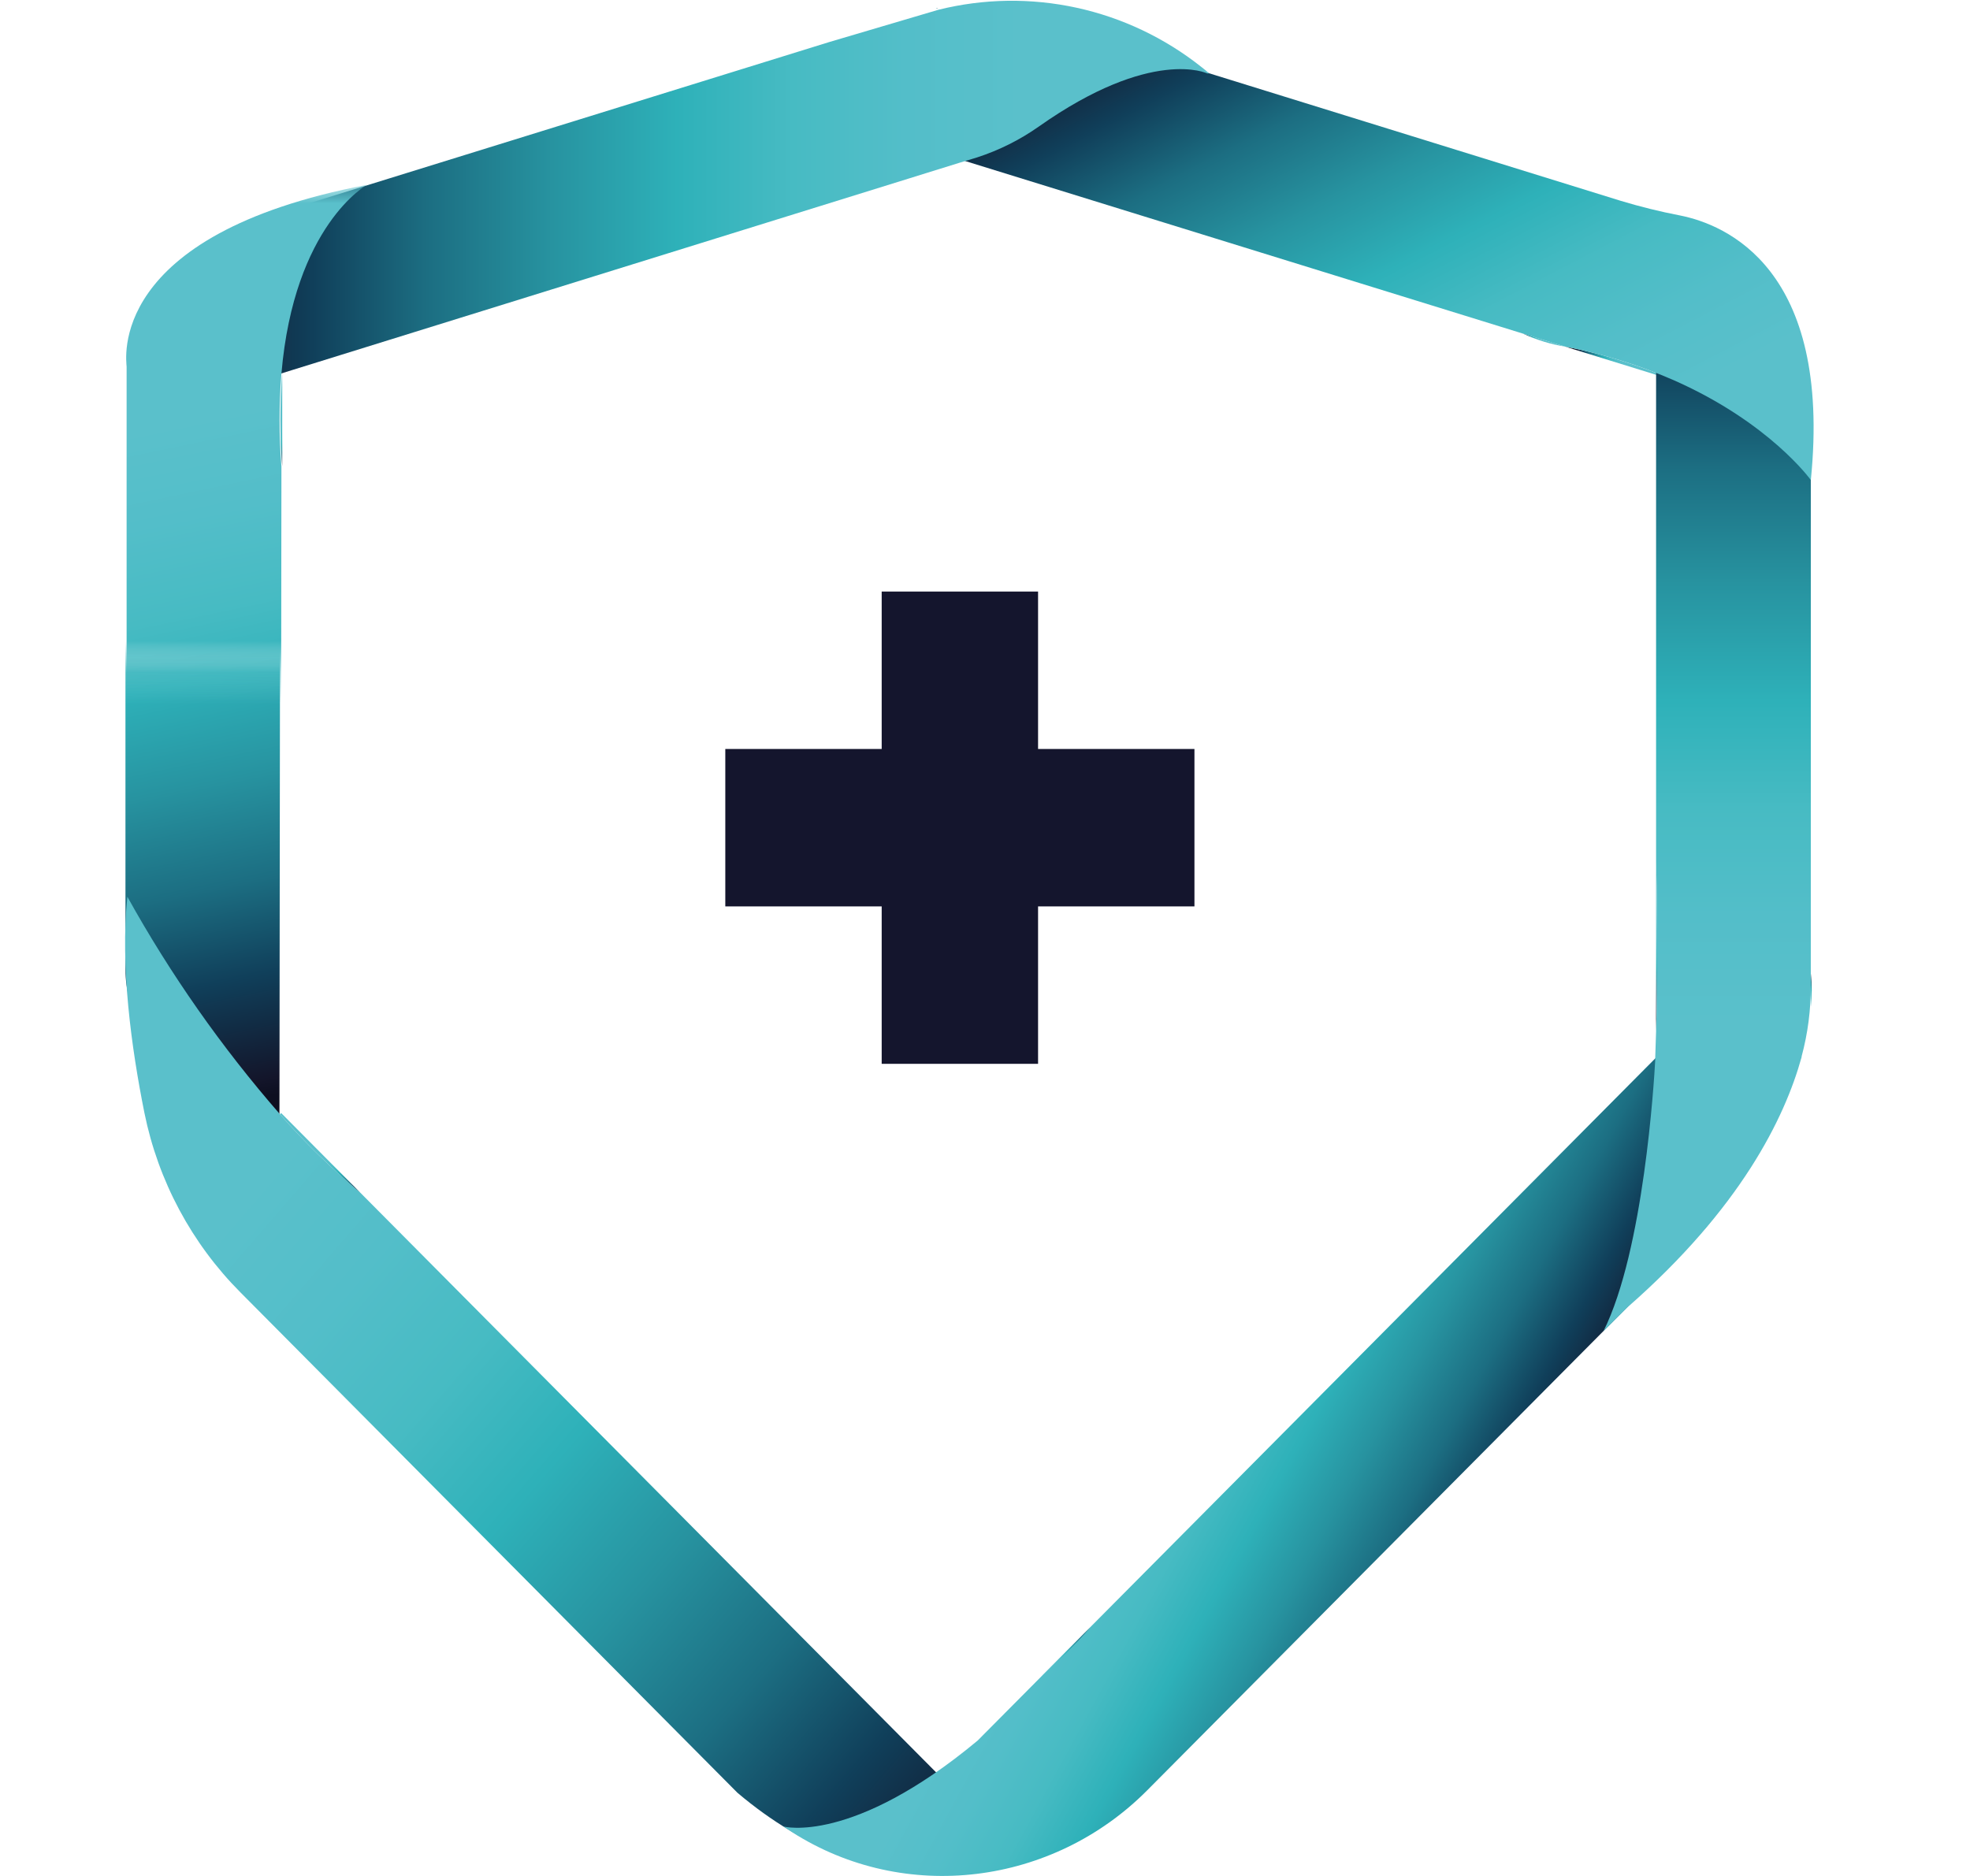
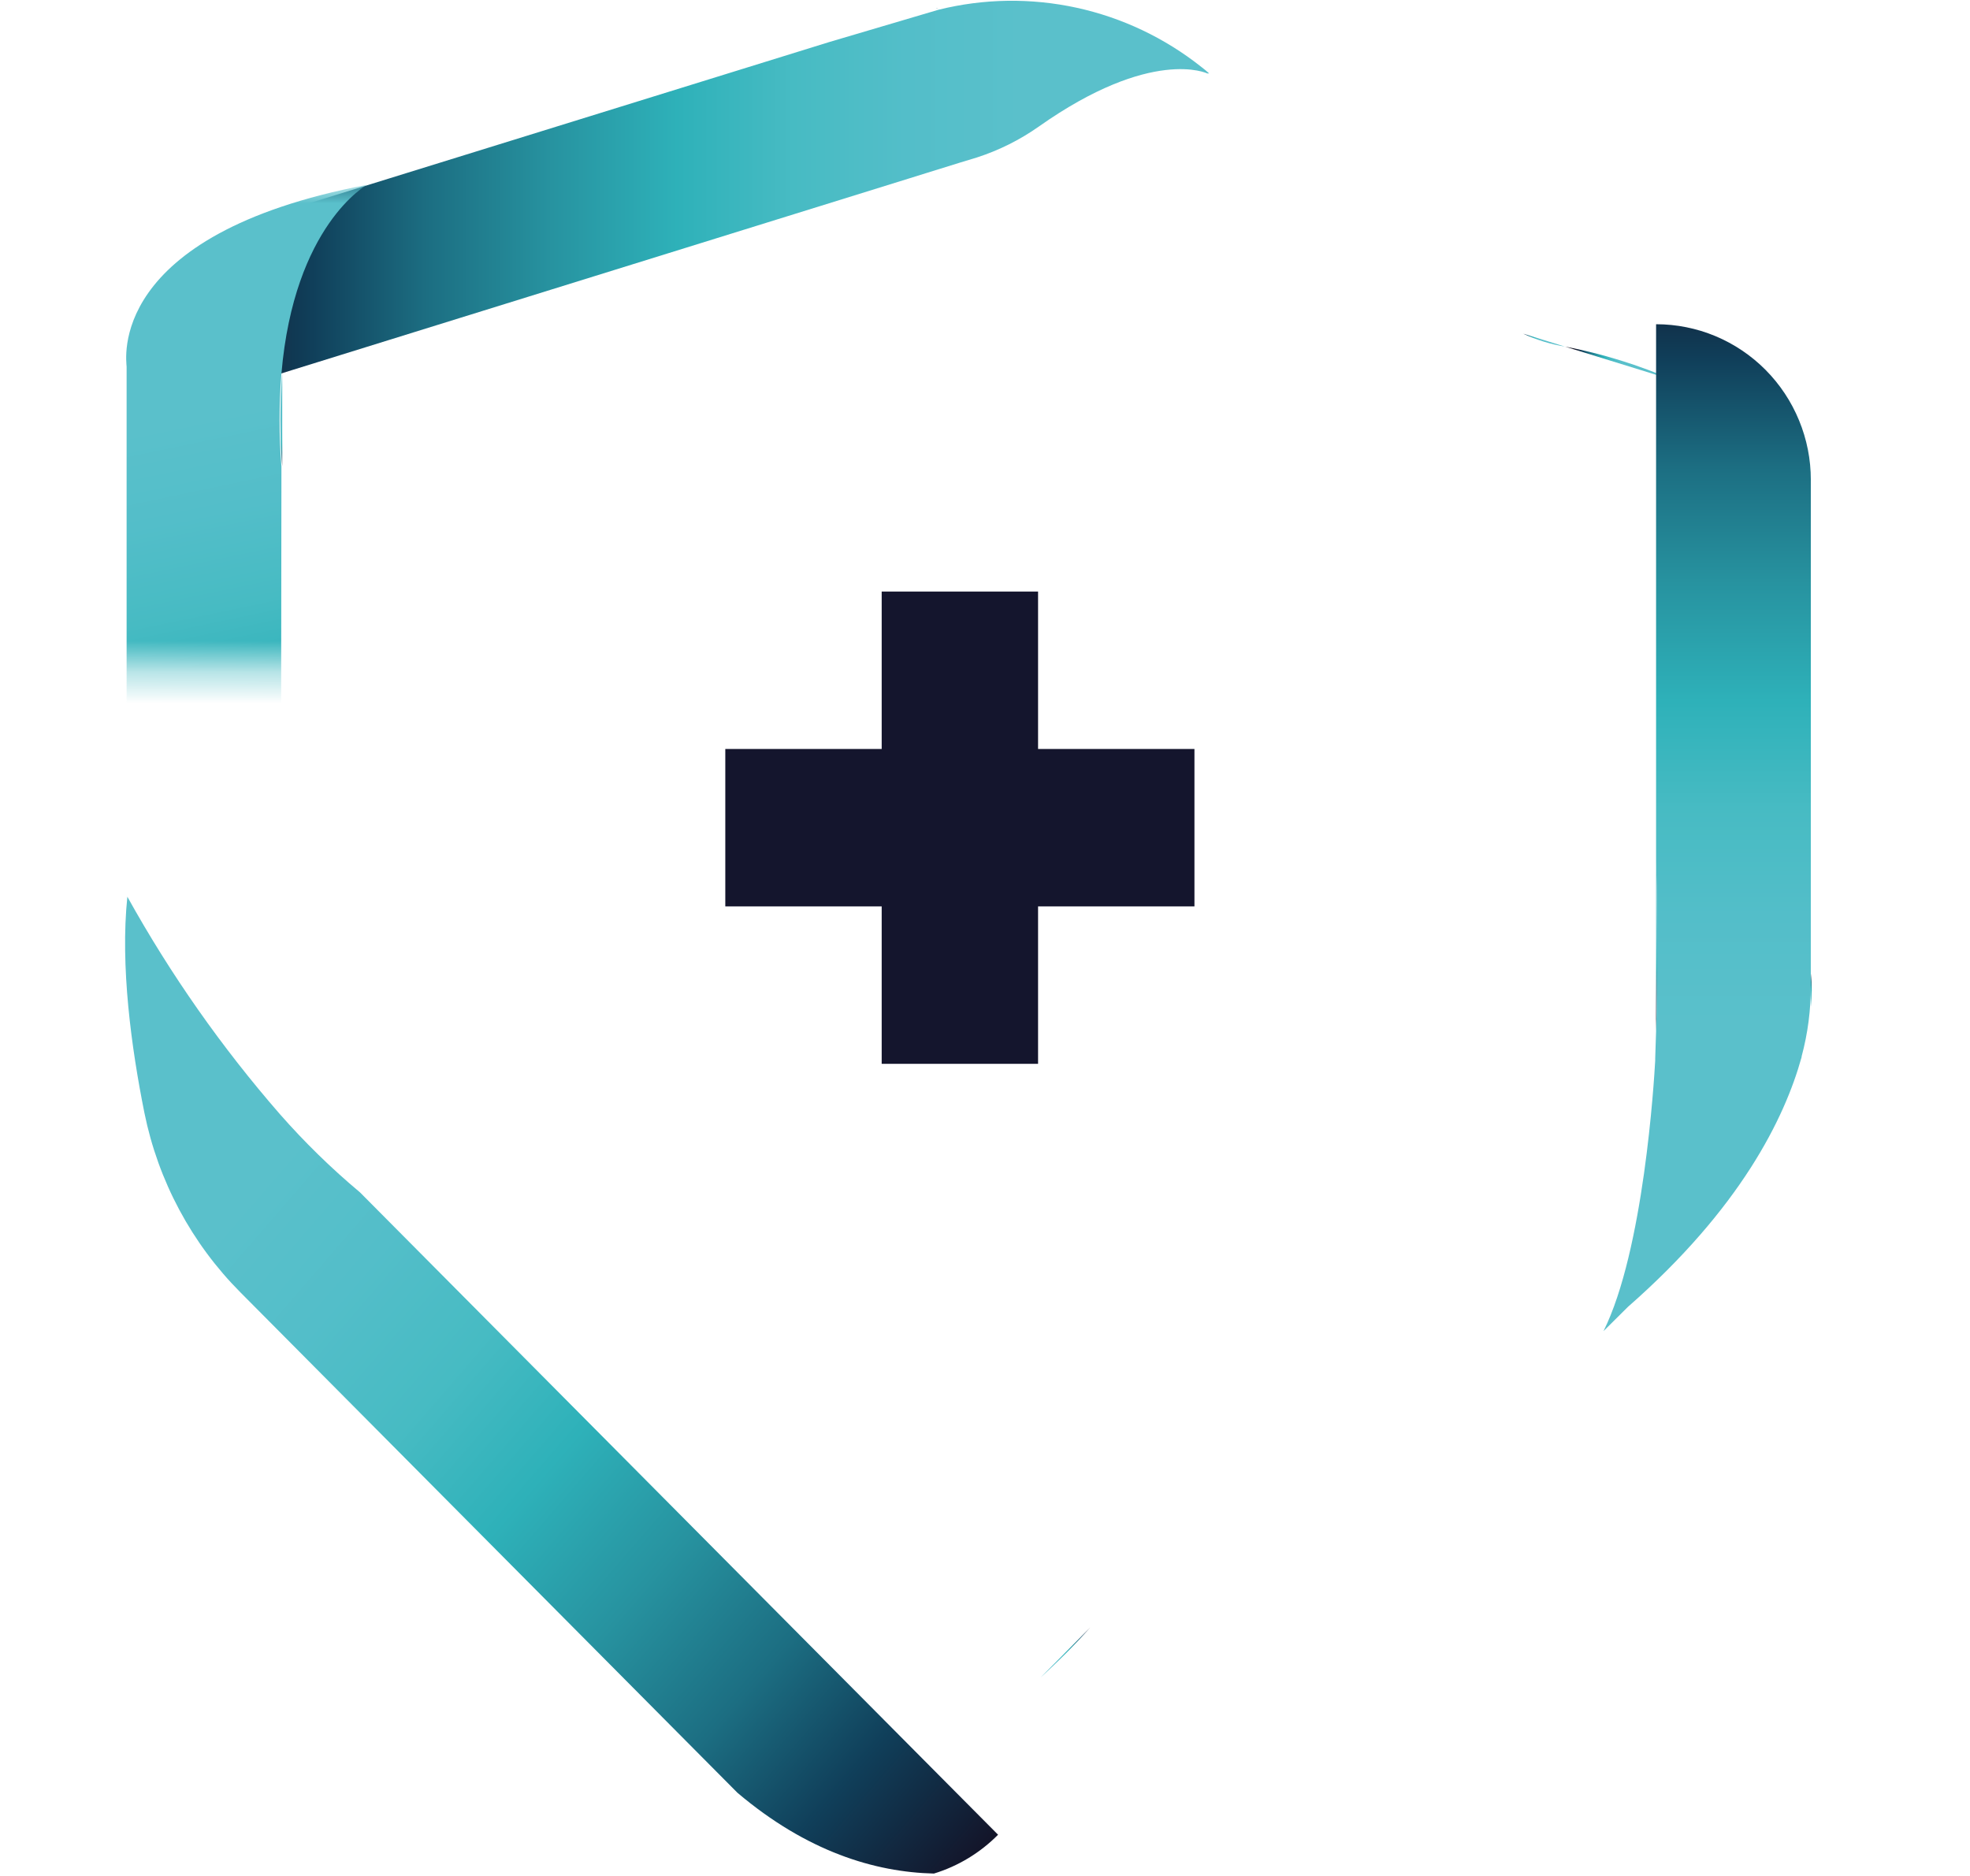
<svg xmlns="http://www.w3.org/2000/svg" width="63" height="60" viewBox="0 0 63 60" fill="none">
  <path d="M38.198 23.955H33.197V18.92H28.196V23.955H23.195V28.99H28.196V34.025H33.197V28.99H38.198V23.955Z" fill="#14152D" />
  <mask id="mask0_49907_30709" style="mask-type:luminance" maskUnits="userSpaceOnUse" x="1" y="21" width="13" height="16">
-     <path d="M13.275 21.136H1.357V36.867H13.275V21.136Z" fill="white" />
+     <path d="M13.275 21.136H1.357V36.867H13.275Z" fill="white" />
  </mask>
  <g mask="url(#mask0_49907_30709)">
-     <path d="M8.936 35.959C7.578 35.959 6.556 35.288 5.664 34.399C4.772 33.509 4.012 32.371 4.012 31.002V10.823C4.012 10.664 3.319 6.601 11.7 5.003C11.7 5.003 9.366 6.29 8.963 11.045C8.884 12.032 8.884 13.024 8.963 14.012L8.936 35.959Z" fill="url(#paint0_linear_49907_30709)" />
-   </g>
+     </g>
  <path d="M31.918 58.681C31.346 59.259 30.642 59.686 29.867 59.923C27.977 59.878 25.808 59.223 23.583 57.339L21.672 55.415L7.692 41.338C6.128 39.769 5.059 37.77 4.618 35.592C4.203 33.526 3.841 30.893 4.073 28.681C5.453 31.166 7.089 33.498 8.953 35.637C9.742 36.535 10.597 37.37 11.512 38.136L29.407 56.154L31.918 58.681Z" fill="url(#paint1_linear_49907_30709)" />
-   <path d="M54.313 39.517L36.688 57.26C33.669 60.299 28.942 60.903 25.334 58.602C25.241 58.544 25.148 58.481 25.053 58.418C25.053 58.418 27.248 59.013 31.264 55.67L54.313 32.464C54.773 32.927 55.139 33.477 55.388 34.082C55.637 34.687 55.765 35.336 55.765 35.991C55.765 36.646 55.637 37.294 55.388 37.9C55.139 38.505 54.773 39.054 54.313 39.517Z" fill="url(#paint2_linear_49907_30709)" />
  <path d="M34.864 52.054C34.363 52.616 33.832 53.151 33.273 53.655L34.864 52.054Z" fill="url(#paint3_linear_49907_30709)" />
  <path d="M52.961 32.982V27.551C53.011 29.605 53.004 31.41 52.961 32.982Z" fill="url(#paint4_linear_49907_30709)" />
  <path d="M53.533 12.165L50.049 11.085C51.246 11.313 52.415 11.676 53.533 12.165Z" fill="url(#paint5_linear_49907_30709)" />
  <path d="M29.97 0.272H29.93L29.969 0.26L29.97 0.272Z" fill="url(#paint6_linear_49907_30709)" />
  <path d="M9.026 11.944V14.911C8.947 13.924 8.947 12.931 9.026 11.944Z" fill="url(#paint7_linear_49907_30709)" />
-   <path d="M11.512 38.136C10.597 37.37 9.742 36.535 8.953 35.637L8.991 35.599L11.512 38.136Z" fill="url(#paint8_linear_49907_30709)" />
  <path d="M50.047 11.085C49.585 11.01 49.136 10.871 48.713 10.673L50.047 11.085Z" fill="url(#paint9_linear_49907_30709)" />
  <path d="M57.91 32.207V31.136C57.949 31.492 57.949 31.851 57.91 32.207Z" fill="url(#paint10_linear_49907_30709)" />
-   <path d="M29.97 0.272H29.93L29.969 0.26L29.97 0.272Z" fill="url(#paint11_linear_49907_30709)" />
  <path d="M57.909 15.354V31.529C57.912 32.292 57.814 33.053 57.615 33.789V33.808C57.07 35.776 55.653 38.649 52.059 41.8L51.279 42.575C52.568 39.989 52.896 34.587 52.933 33.92C52.933 33.898 52.933 33.875 52.933 33.853C52.943 33.571 52.953 33.281 52.961 32.982C53.005 31.41 53.011 29.605 52.961 27.551V10.37C53.611 10.37 54.255 10.499 54.856 10.749C55.456 11 56.002 11.367 56.462 11.83C56.921 12.293 57.286 12.842 57.534 13.447C57.783 14.051 57.911 14.7 57.91 15.354H57.909Z" fill="url(#paint12_linear_49907_30709)" />
-   <path d="M57.91 15.354C57.91 15.354 56.606 13.525 53.537 12.165C52.418 11.675 51.249 11.313 50.05 11.085L48.716 10.674L29.734 4.8C29.924 4.173 30.235 3.59 30.649 3.085C31.062 2.58 31.571 2.161 32.146 1.854C32.721 1.547 33.35 1.357 33.997 1.294C34.645 1.232 35.299 1.299 35.92 1.492L51.824 6.421C52.451 6.611 53.087 6.768 53.73 6.892C55.179 7.181 58.59 8.579 57.91 15.354Z" fill="url(#paint13_linear_49907_30709)" />
  <path d="M38.669 2.349H38.609C38.609 2.349 36.842 1.492 33.216 4.051C32.612 4.476 31.948 4.807 31.246 5.035L30.696 5.202L29.672 5.52L29.059 5.711L5.603 12.998L5.525 13.023C5.141 11.772 5.267 10.419 5.874 9.261C6.482 8.103 7.521 7.235 8.763 6.849L26.528 1.342L30.012 0.312C31.46 -0.048 32.97 -0.07 34.427 0.247C35.884 0.564 37.25 1.213 38.421 2.143C38.501 2.203 38.586 2.274 38.669 2.349Z" fill="url(#paint14_linear_49907_30709)" />
  <mask id="mask1_49907_30709" style="mask-type:luminance" maskUnits="userSpaceOnUse" x="1" y="5" width="13" height="17">
    <path d="M13.275 5.911H1.357V21.354H13.275V5.911Z" fill="white" />
  </mask>
  <g mask="url(#mask1_49907_30709)">
    <path d="M8.973 36.867C8.327 36.867 7.686 36.739 7.089 36.49C6.491 36.241 5.948 35.876 5.491 35.416C5.034 34.955 4.671 34.409 4.424 33.807C4.176 33.206 4.049 32.561 4.049 31.91V11.731C4.049 11.563 3.356 7.508 11.737 5.911C11.737 5.911 9.403 7.198 9 11.952C8.921 12.94 8.921 13.932 9 14.919L8.973 36.867Z" fill="url(#paint15_linear_49907_30709)" />
  </g>
  <defs>
    <linearGradient id="paint0_linear_49907_30709" x1="11.225" y1="34.513" x2="5.583" y2="7.545" gradientUnits="userSpaceOnUse">
      <stop stop-color="#0D0F20" />
      <stop offset="0.02" stop-color="#13152A" />
      <stop offset="0.14" stop-color="#103F5A" />
      <stop offset="0.25" stop-color="#1C6E82" />
      <stop offset="0.37" stop-color="#2793A0" />
      <stop offset="0.49" stop-color="#2EB1B9" />
      <stop offset="0.6" stop-color="#47BBC3" />
      <stop offset="0.71" stop-color="#53BEC9" />
      <stop offset="0.82" stop-color="#5AC0CB" />
    </linearGradient>
    <linearGradient id="paint1_linear_49907_30709" x1="32.354" y1="59.247" x2="2.631" y2="33.545" gradientUnits="userSpaceOnUse">
      <stop stop-color="#0D0F20" />
      <stop offset="0.02" stop-color="#13152A" />
      <stop offset="0.14" stop-color="#103F5A" />
      <stop offset="0.25" stop-color="#1C6E82" />
      <stop offset="0.37" stop-color="#2793A0" />
      <stop offset="0.49" stop-color="#2EB1B9" />
      <stop offset="0.6" stop-color="#47BBC3" />
      <stop offset="0.71" stop-color="#53BEC9" />
      <stop offset="0.82" stop-color="#5AC0CB" />
    </linearGradient>
    <linearGradient id="paint2_linear_49907_30709" x1="48.617" y1="50.396" x2="33.812" y2="42.334" gradientUnits="userSpaceOnUse">
      <stop stop-color="#0D0F20" />
      <stop offset="0.02" stop-color="#13152A" />
      <stop offset="0.14" stop-color="#103F5A" />
      <stop offset="0.25" stop-color="#1C6E82" />
      <stop offset="0.37" stop-color="#2793A0" />
      <stop offset="0.49" stop-color="#2EB1B9" />
      <stop offset="0.6" stop-color="#47BBC3" />
      <stop offset="0.71" stop-color="#53BEC9" />
      <stop offset="0.82" stop-color="#5AC0CB" />
    </linearGradient>
    <linearGradient id="paint3_linear_49907_30709" x1="33.919" y1="52.549" x2="34.235" y2="53.158" gradientUnits="userSpaceOnUse">
      <stop stop-color="#0D0F20" />
      <stop offset="0.02" stop-color="#13152A" />
      <stop offset="0.14" stop-color="#103F5A" />
      <stop offset="0.25" stop-color="#1C6E82" />
      <stop offset="0.37" stop-color="#2793A0" />
      <stop offset="0.49" stop-color="#2EB1B9" />
      <stop offset="0.6" stop-color="#47BBC3" />
      <stop offset="0.71" stop-color="#53BEC9" />
      <stop offset="0.82" stop-color="#5AC0CB" />
    </linearGradient>
    <linearGradient id="paint4_linear_49907_30709" x1="53.856" y1="30.762" x2="52.622" y2="30.089" gradientUnits="userSpaceOnUse">
      <stop stop-color="#0D0F20" />
      <stop offset="0.02" stop-color="#13152A" />
      <stop offset="0.14" stop-color="#103F5A" />
      <stop offset="0.25" stop-color="#1C6E82" />
      <stop offset="0.37" stop-color="#2793A0" />
      <stop offset="0.49" stop-color="#2EB1B9" />
      <stop offset="0.6" stop-color="#47BBC3" />
      <stop offset="0.71" stop-color="#53BEC9" />
      <stop offset="0.82" stop-color="#5AC0CB" />
    </linearGradient>
    <linearGradient id="paint5_linear_49907_30709" x1="50.786" y1="12.105" x2="52.146" y2="11.464" gradientUnits="userSpaceOnUse">
      <stop stop-color="#0D0F20" />
      <stop offset="0.02" stop-color="#13152A" />
      <stop offset="0.14" stop-color="#103F5A" />
      <stop offset="0.25" stop-color="#1C6E82" />
      <stop offset="0.37" stop-color="#2793A0" />
      <stop offset="0.49" stop-color="#2EB1B9" />
      <stop offset="0.6" stop-color="#47BBC3" />
      <stop offset="0.71" stop-color="#53BEC9" />
      <stop offset="0.82" stop-color="#5AC0CB" />
    </linearGradient>
    <linearGradient id="paint6_linear_49907_30709" x1="29.965" y1="0.282" x2="29.95" y2="0.274" gradientUnits="userSpaceOnUse">
      <stop stop-color="#0D0F20" />
      <stop offset="0.02" stop-color="#13152A" />
      <stop offset="0.14" stop-color="#103F5A" />
      <stop offset="0.25" stop-color="#1C6E82" />
      <stop offset="0.37" stop-color="#2793A0" />
      <stop offset="0.49" stop-color="#2EB1B9" />
      <stop offset="0.6" stop-color="#47BBC3" />
      <stop offset="0.71" stop-color="#53BEC9" />
      <stop offset="0.82" stop-color="#5AC0CB" />
    </linearGradient>
    <linearGradient id="paint7_linear_49907_30709" x1="9.663" y1="13.781" x2="8.989" y2="13.414" gradientUnits="userSpaceOnUse">
      <stop stop-color="#0D0F20" />
      <stop offset="0.02" stop-color="#13152A" />
      <stop offset="0.14" stop-color="#103F5A" />
      <stop offset="0.25" stop-color="#1C6E82" />
      <stop offset="0.37" stop-color="#2793A0" />
      <stop offset="0.49" stop-color="#2EB1B9" />
      <stop offset="0.6" stop-color="#47BBC3" />
      <stop offset="0.71" stop-color="#53BEC9" />
      <stop offset="0.82" stop-color="#5AC0CB" />
    </linearGradient>
    <linearGradient id="paint8_linear_49907_30709" x1="11.802" y1="37.723" x2="10.167" y2="36.833" gradientUnits="userSpaceOnUse">
      <stop stop-color="#0D0F20" />
      <stop offset="0.02" stop-color="#13152A" />
      <stop offset="0.14" stop-color="#103F5A" />
      <stop offset="0.25" stop-color="#1C6E82" />
      <stop offset="0.37" stop-color="#2793A0" />
      <stop offset="0.49" stop-color="#2EB1B9" />
      <stop offset="0.6" stop-color="#47BBC3" />
      <stop offset="0.71" stop-color="#53BEC9" />
      <stop offset="0.82" stop-color="#5AC0CB" />
    </linearGradient>
    <linearGradient id="paint9_linear_49907_30709" x1="49.153" y1="10.43" x2="49.397" y2="10.899" gradientUnits="userSpaceOnUse">
      <stop stop-color="#0D0F20" />
      <stop offset="0.02" stop-color="#13152A" />
      <stop offset="0.14" stop-color="#103F5A" />
      <stop offset="0.25" stop-color="#1C6E82" />
      <stop offset="0.37" stop-color="#2793A0" />
      <stop offset="0.49" stop-color="#2EB1B9" />
      <stop offset="0.6" stop-color="#47BBC3" />
      <stop offset="0.71" stop-color="#53BEC9" />
      <stop offset="0.82" stop-color="#5AC0CB" />
    </linearGradient>
    <linearGradient id="paint10_linear_49907_30709" x1="57.693" y1="31.249" x2="58.132" y2="32.092" gradientUnits="userSpaceOnUse">
      <stop stop-color="#0D0F20" />
      <stop offset="0.02" stop-color="#13152A" />
      <stop offset="0.14" stop-color="#103F5A" />
      <stop offset="0.25" stop-color="#1C6E82" />
      <stop offset="0.37" stop-color="#2793A0" />
      <stop offset="0.49" stop-color="#2EB1B9" />
      <stop offset="0.6" stop-color="#47BBC3" />
      <stop offset="0.71" stop-color="#53BEC9" />
      <stop offset="0.82" stop-color="#5AC0CB" />
    </linearGradient>
    <linearGradient id="paint11_linear_49907_30709" x1="29.965" y1="0.282" x2="29.95" y2="0.274" gradientUnits="userSpaceOnUse">
      <stop stop-color="#0D0F20" />
      <stop offset="0.02" stop-color="#13152A" />
      <stop offset="0.14" stop-color="#103F5A" />
      <stop offset="0.25" stop-color="#1C6E82" />
      <stop offset="0.37" stop-color="#2793A0" />
      <stop offset="0.49" stop-color="#2EB1B9" />
      <stop offset="0.6" stop-color="#47BBC3" />
      <stop offset="0.71" stop-color="#53BEC9" />
      <stop offset="0.82" stop-color="#5AC0CB" />
    </linearGradient>
    <linearGradient id="paint12_linear_49907_30709" x1="54.592" y1="7.142" x2="54.592" y2="38.329" gradientUnits="userSpaceOnUse">
      <stop stop-color="#0D0F20" />
      <stop offset="0.02" stop-color="#13152A" />
      <stop offset="0.14" stop-color="#103F5A" />
      <stop offset="0.25" stop-color="#1C6E82" />
      <stop offset="0.37" stop-color="#2793A0" />
      <stop offset="0.49" stop-color="#2EB1B9" />
      <stop offset="0.6" stop-color="#47BBC3" />
      <stop offset="0.71" stop-color="#53BEC9" />
      <stop offset="0.82" stop-color="#5AC0CB" />
    </linearGradient>
    <linearGradient id="paint13_linear_49907_30709" x1="38.916" y1="-1.667" x2="49.917" y2="19.506" gradientUnits="userSpaceOnUse">
      <stop stop-color="#0D0F20" />
      <stop offset="0.02" stop-color="#13152A" />
      <stop offset="0.14" stop-color="#103F5A" />
      <stop offset="0.25" stop-color="#1C6E82" />
      <stop offset="0.37" stop-color="#2793A0" />
      <stop offset="0.49" stop-color="#2EB1B9" />
      <stop offset="0.6" stop-color="#47BBC3" />
      <stop offset="0.71" stop-color="#53BEC9" />
      <stop offset="0.82" stop-color="#5AC0CB" />
    </linearGradient>
    <linearGradient id="paint14_linear_49907_30709" x1="5.303" y1="6.523" x2="38.669" y2="6.523" gradientUnits="userSpaceOnUse">
      <stop stop-color="#0D0F20" />
      <stop offset="0.02" stop-color="#13152A" />
      <stop offset="0.14" stop-color="#103F5A" />
      <stop offset="0.25" stop-color="#1C6E82" />
      <stop offset="0.37" stop-color="#2793A0" />
      <stop offset="0.49" stop-color="#2EB1B9" />
      <stop offset="0.6" stop-color="#47BBC3" />
      <stop offset="0.71" stop-color="#53BEC9" />
      <stop offset="0.82" stop-color="#5AC0CB" />
    </linearGradient>
    <linearGradient id="paint15_linear_49907_30709" x1="11.247" y1="35.424" x2="5.607" y2="8.457" gradientUnits="userSpaceOnUse">
      <stop stop-color="#0D0F20" />
      <stop offset="0.02" stop-color="#13152A" />
      <stop offset="0.14" stop-color="#103F5A" />
      <stop offset="0.25" stop-color="#1C6E82" />
      <stop offset="0.37" stop-color="#2793A0" />
      <stop offset="0.49" stop-color="#2EB1B9" />
      <stop offset="0.6" stop-color="#47BBC3" />
      <stop offset="0.71" stop-color="#53BEC9" />
      <stop offset="0.82" stop-color="#5AC0CB" />
    </linearGradient>
  </defs>
</svg>